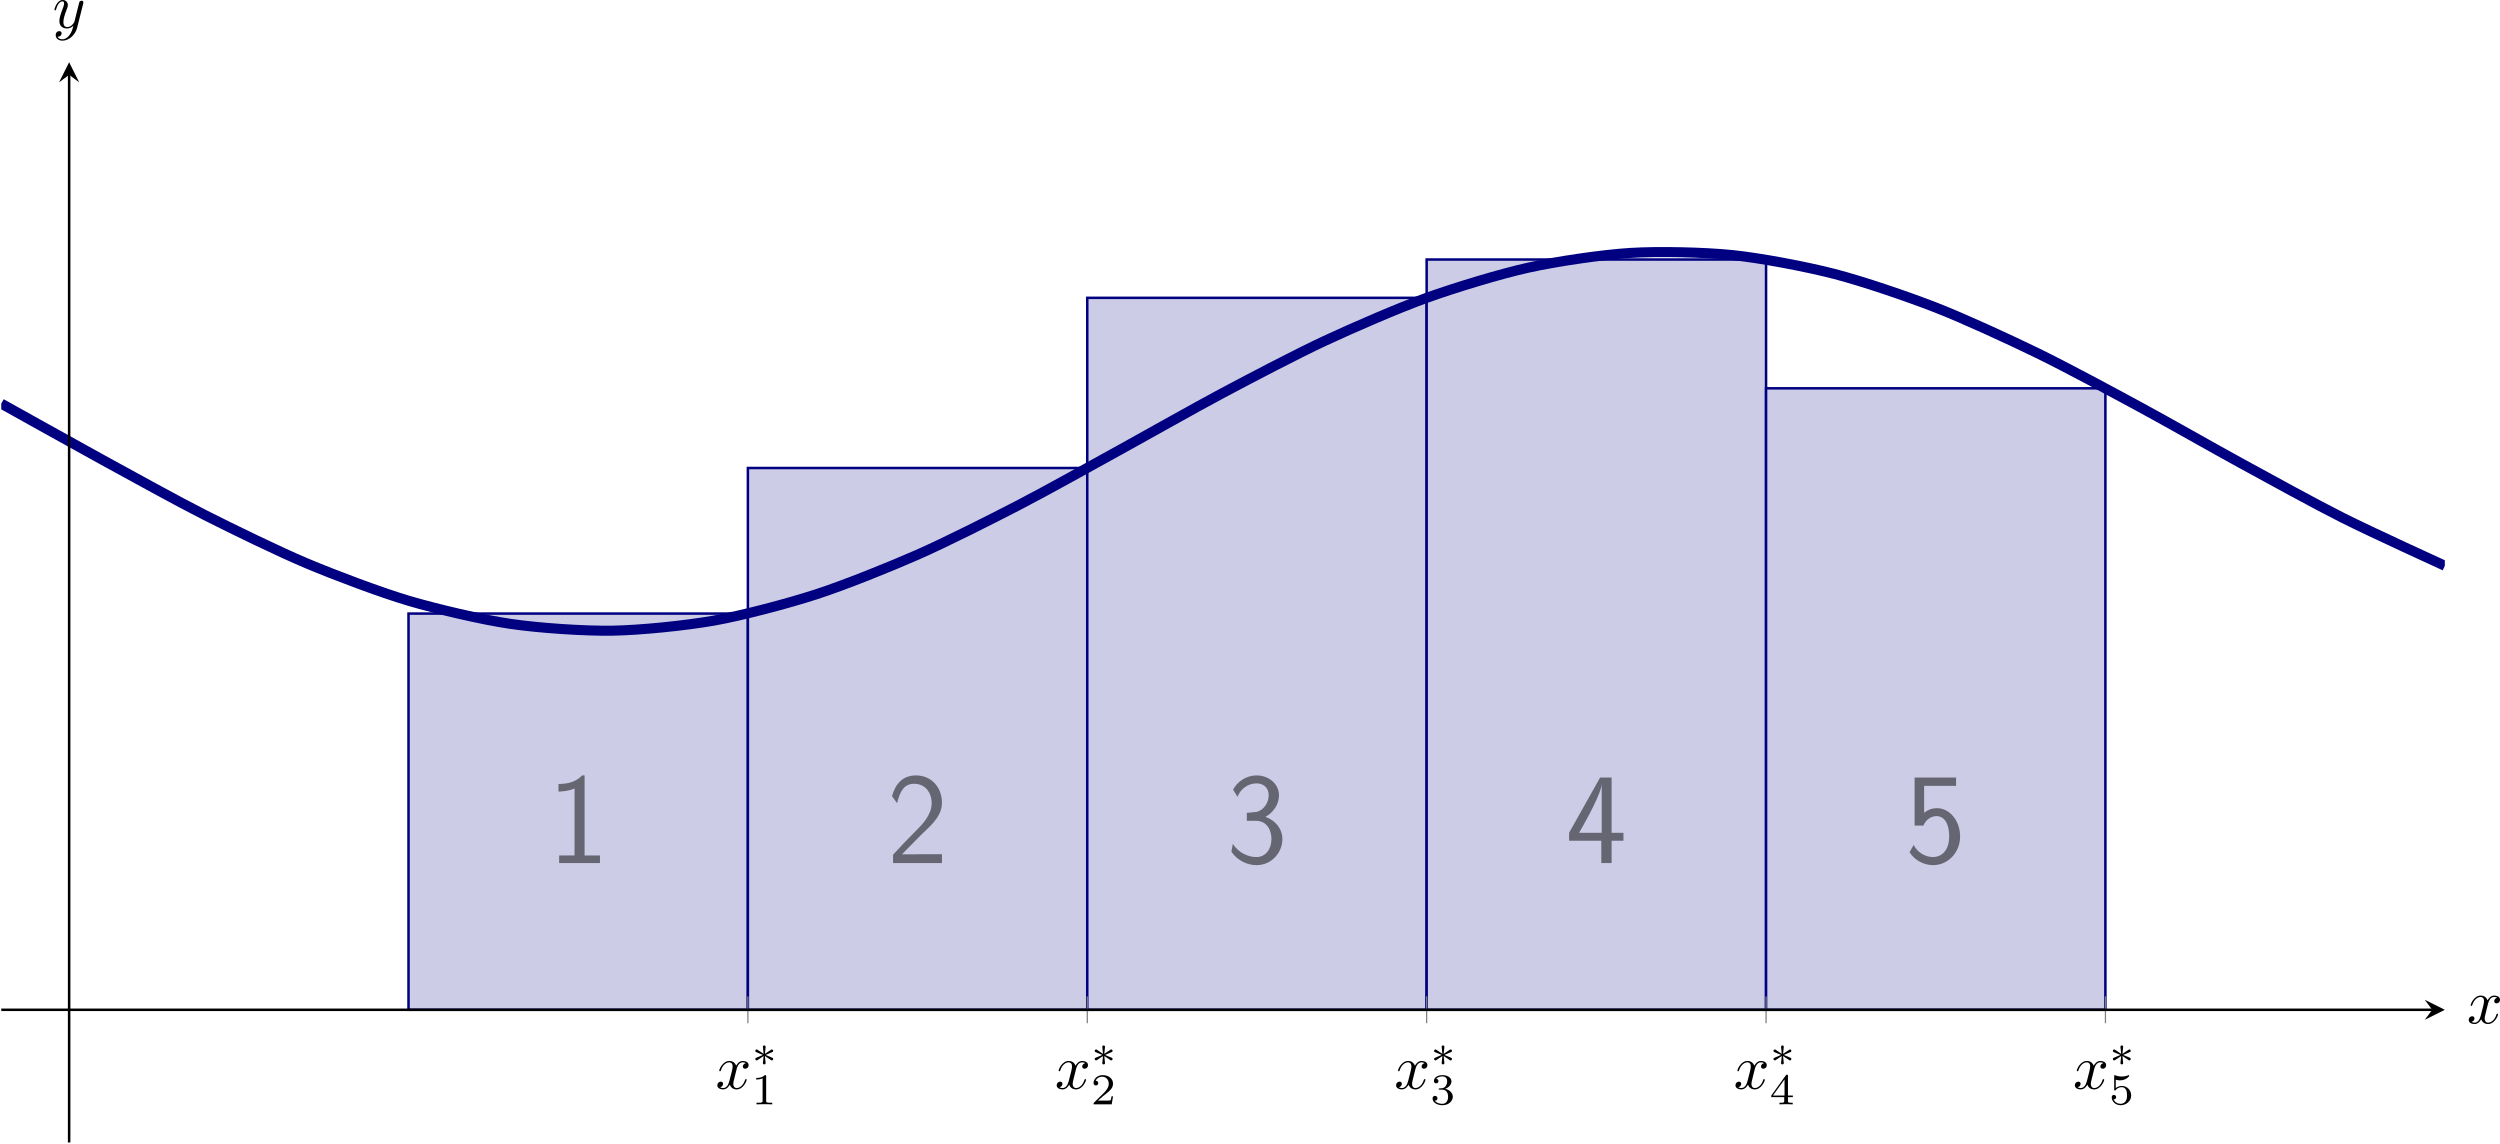
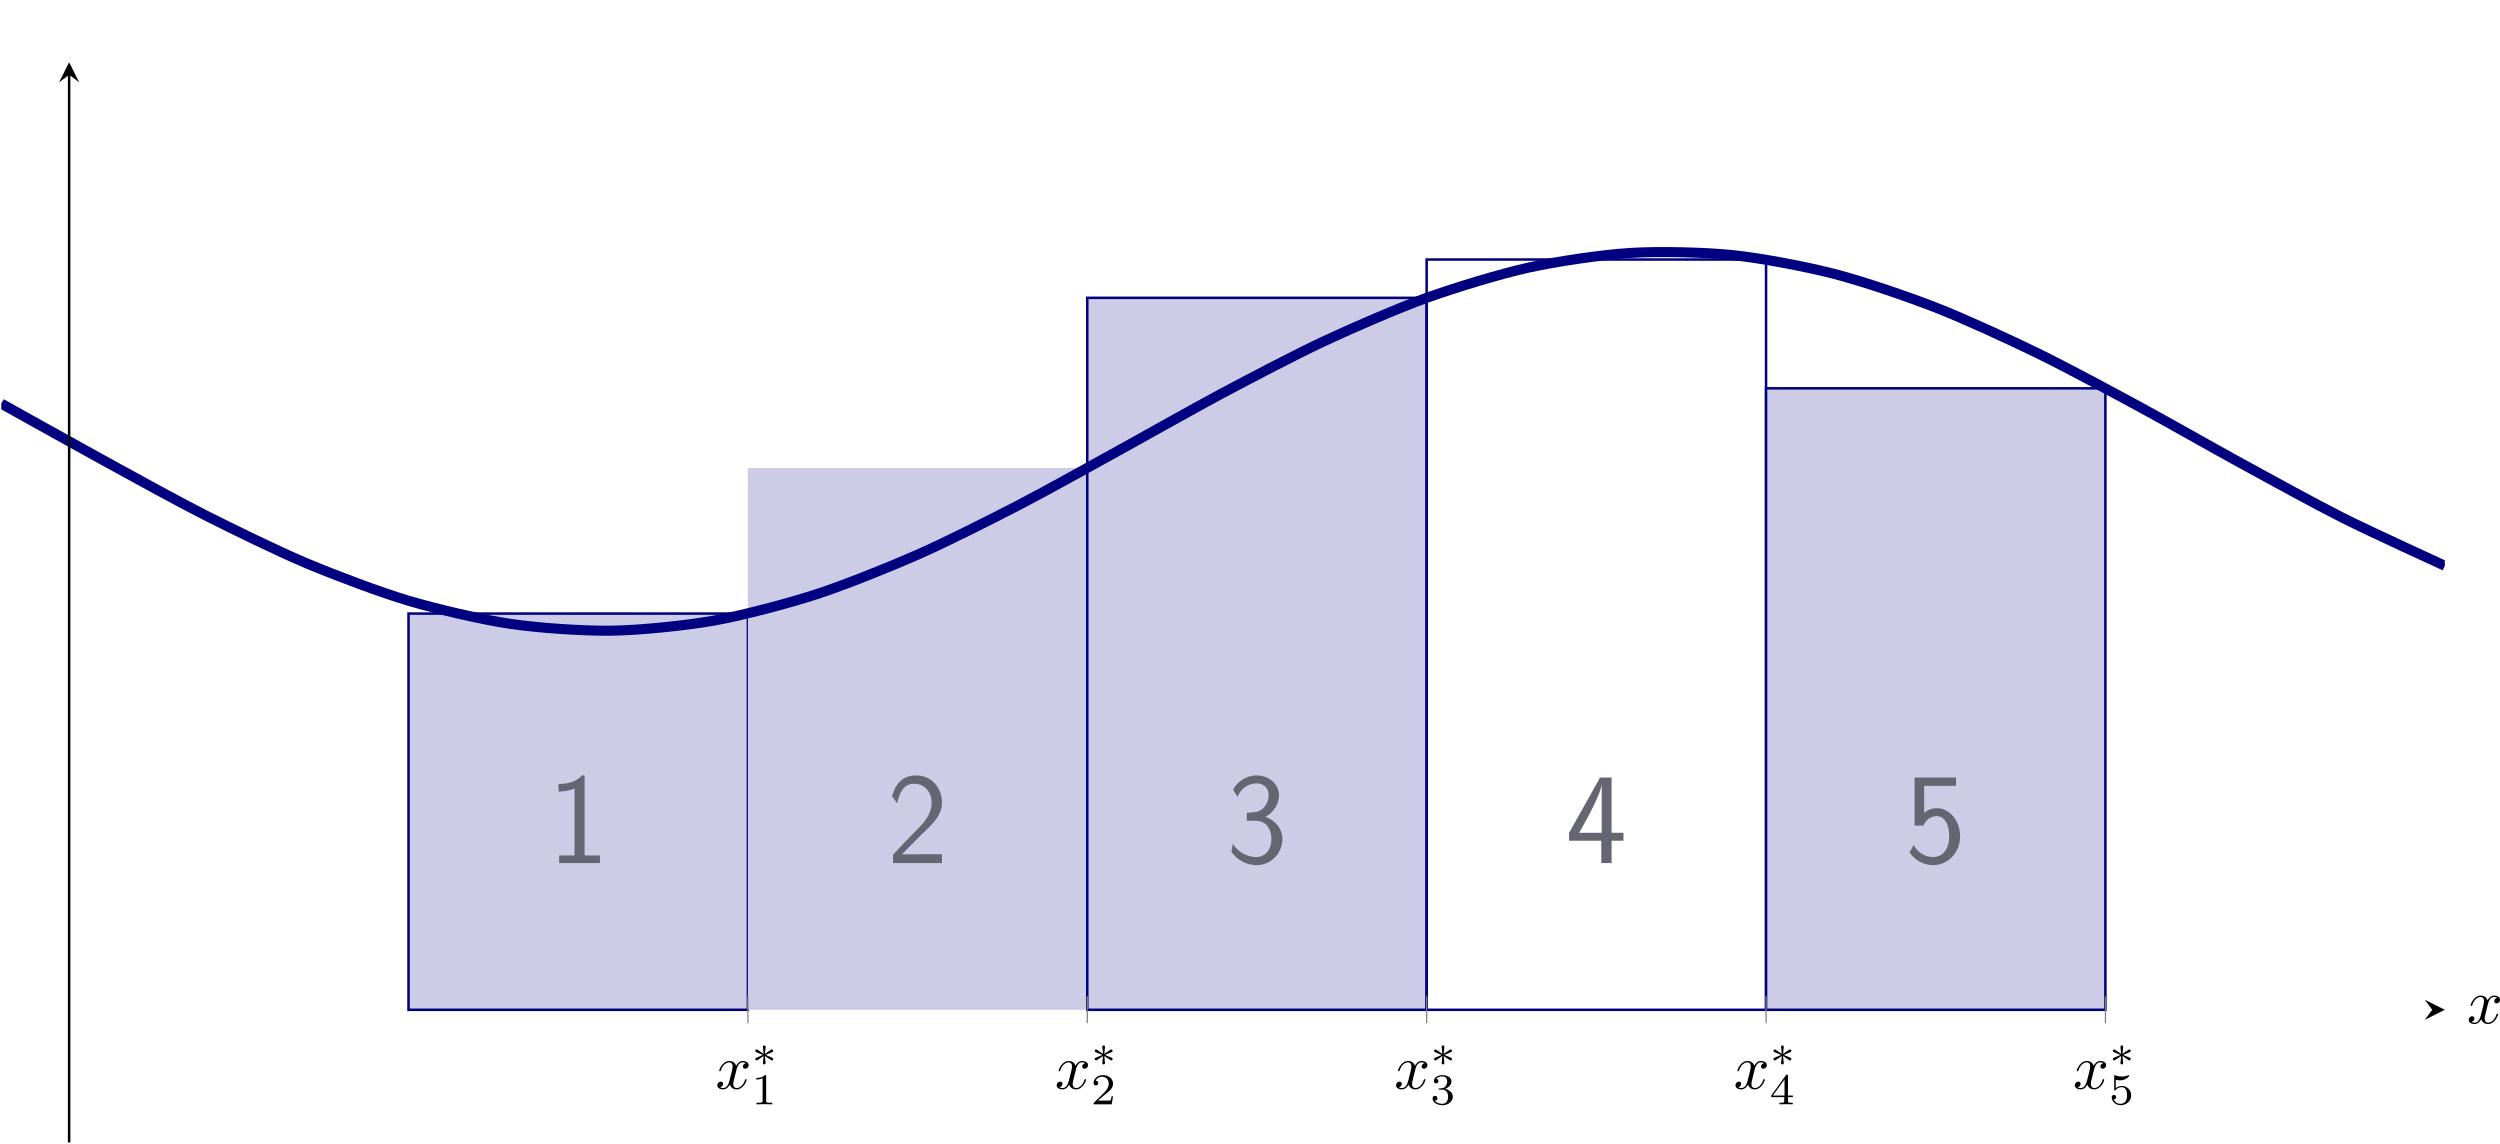
<svg xmlns="http://www.w3.org/2000/svg" xmlns:xlink="http://www.w3.org/1999/xlink" version="1.1" width="554.56pt" height="253.705pt" viewBox="3.784 531.859 554.56 253.705">
  <defs>
    <clipPath id="clip10">
      <path d="M2.902 560.918H390.074V389.758H2.902Z" />
    </clipPath>
    <path id="g15-49" d="M2.336-4.435C2.336-4.624 2.322-4.631 2.127-4.631C1.681-4.191 1.046-4.184 .76-4.184V-3.933C.928-3.933 1.388-3.933 1.771-4.129V-.572C1.771-.342 1.771-.251 1.074-.251H.809V0C.934-.007 1.792-.028 2.05-.028C2.267-.028 3.145-.007 3.299 0V-.251H3.034C2.336-.251 2.336-.342 2.336-.572V-4.435Z" />
    <path id="g15-50" d="M3.522-1.269H3.285C3.264-1.116 3.194-.704 3.103-.635C3.048-.593 2.511-.593 2.413-.593H1.13C1.862-1.241 2.106-1.437 2.525-1.764C3.041-2.176 3.522-2.608 3.522-3.271C3.522-4.115 2.783-4.631 1.89-4.631C1.025-4.631 .439-4.024 .439-3.382C.439-3.027 .739-2.992 .809-2.992C.976-2.992 1.179-3.11 1.179-3.361C1.179-3.487 1.13-3.731 .767-3.731C.983-4.226 1.458-4.38 1.785-4.38C2.483-4.38 2.845-3.836 2.845-3.271C2.845-2.664 2.413-2.183 2.19-1.932L.509-.272C.439-.209 .439-.195 .439 0H3.313L3.522-1.269Z" />
    <path id="g15-51" d="M1.904-2.329C2.448-2.329 2.838-1.953 2.838-1.206C2.838-.342 2.336-.084 1.932-.084C1.653-.084 1.039-.16 .746-.572C1.074-.586 1.151-.816 1.151-.962C1.151-1.186 .983-1.346 .767-1.346C.572-1.346 .377-1.227 .377-.941C.377-.286 1.102 .139 1.946 .139C2.915 .139 3.585-.509 3.585-1.206C3.585-1.75 3.138-2.294 2.371-2.455C3.103-2.72 3.368-3.243 3.368-3.668C3.368-4.219 2.734-4.631 1.96-4.631S.593-4.254 .593-3.696C.593-3.459 .746-3.327 .955-3.327C1.172-3.327 1.311-3.487 1.311-3.682C1.311-3.884 1.172-4.031 .955-4.045C1.2-4.352 1.681-4.428 1.939-4.428C2.253-4.428 2.692-4.275 2.692-3.668C2.692-3.375 2.594-3.055 2.413-2.838C2.183-2.573 1.988-2.559 1.639-2.538C1.465-2.525 1.451-2.525 1.416-2.518C1.402-2.518 1.346-2.504 1.346-2.427C1.346-2.329 1.409-2.329 1.527-2.329H1.904Z" />
    <path id="g15-52" d="M3.689-1.144V-1.395H2.915V-4.505C2.915-4.652 2.915-4.7 2.762-4.7C2.678-4.7 2.65-4.7 2.58-4.603L.272-1.395V-1.144H2.322V-.572C2.322-.335 2.322-.251 1.757-.251H1.569V0C1.918-.014 2.364-.028 2.615-.028C2.873-.028 3.32-.014 3.668 0V-.251H3.48C2.915-.251 2.915-.335 2.915-.572V-1.144H3.689ZM2.371-3.947V-1.395H.53L2.371-3.947Z" />
    <path id="g15-53" d="M1.081-3.891C1.437-3.801 1.646-3.801 1.757-3.801C2.678-3.801 3.222-4.428 3.222-4.533C3.222-4.61 3.173-4.631 3.138-4.631C3.124-4.631 3.11-4.631 3.082-4.61C2.915-4.547 2.545-4.407 2.029-4.407C1.834-4.407 1.465-4.421 1.011-4.596C.941-4.631 .928-4.631 .921-4.631C.83-4.631 .83-4.554 .83-4.442V-2.385C.83-2.267 .83-2.183 .941-2.183C1.004-2.183 1.011-2.197 1.081-2.28C1.381-2.664 1.806-2.72 2.05-2.72C2.469-2.72 2.657-2.385 2.692-2.329C2.817-2.099 2.859-1.834 2.859-1.43C2.859-1.22 2.859-.809 2.65-.502C2.476-.251 2.176-.084 1.834-.084C1.381-.084 .914-.335 .739-.795C1.004-.774 1.137-.948 1.137-1.137C1.137-1.437 .879-1.492 .788-1.492C.774-1.492 .439-1.492 .439-1.116C.439-.488 1.011 .139 1.848 .139C2.741 .139 3.522-.523 3.522-1.402C3.522-2.19 2.922-2.915 2.057-2.915C1.75-2.915 1.388-2.838 1.081-2.573V-3.891Z" />
    <path id="g11-3" d="M2.253-1.736C2.824-1.988 3.082-2.085 3.257-2.169C3.389-2.225 3.452-2.253 3.452-2.385C3.452-2.504 3.361-2.608 3.236-2.608C3.187-2.608 3.173-2.608 3.089-2.545L2.141-1.911L2.246-2.943C2.26-3.068 2.246-3.243 2.036-3.243C1.953-3.243 1.82-3.187 1.82-3.034C1.82-2.971 1.848-2.762 1.855-2.692C1.869-2.573 1.918-2.071 1.932-1.911L.99-2.545C.921-2.587 .9-2.608 .837-2.608C.711-2.608 .621-2.504 .621-2.385C.621-2.246 .704-2.211 .767-2.183L1.82-1.743C1.248-1.492 .99-1.395 .816-1.311C.683-1.255 .621-1.227 .621-1.095C.621-.976 .711-.872 .837-.872C.886-.872 .9-.872 .983-.934L1.932-1.569L1.82-.446C1.82-.293 1.953-.237 2.036-.237S2.253-.293 2.253-.446C2.253-.509 2.225-.718 2.218-.788C2.204-.907 2.155-1.409 2.141-1.569L2.978-1.011C3.159-.872 3.173-.872 3.236-.872C3.361-.872 3.452-.976 3.452-1.095C3.452-1.234 3.368-1.269 3.306-1.297L2.253-1.736Z" />
    <path id="g12-120" d="M3.328-3.009C3.387-3.268 3.616-4.184 4.314-4.184C4.364-4.184 4.603-4.184 4.812-4.055C4.533-4.005 4.334-3.756 4.334-3.517C4.334-3.357 4.443-3.168 4.712-3.168C4.932-3.168 5.25-3.347 5.25-3.746C5.25-4.264 4.663-4.403 4.324-4.403C3.746-4.403 3.397-3.875 3.278-3.646C3.029-4.304 2.491-4.403 2.202-4.403C1.166-4.403 .598-3.118 .598-2.869C.598-2.77 .697-2.77 .717-2.77C.797-2.77 .827-2.79 .847-2.879C1.186-3.935 1.843-4.184 2.182-4.184C2.371-4.184 2.72-4.095 2.72-3.517C2.72-3.208 2.55-2.54 2.182-1.146C2.022-.528 1.674-.11 1.235-.11C1.176-.11 .946-.11 .737-.239C.986-.289 1.205-.498 1.205-.777C1.205-1.046 .986-1.126 .837-1.126C.538-1.126 .289-.867 .289-.548C.289-.09 .787 .11 1.225 .11C1.883 .11 2.242-.588 2.271-.648C2.391-.279 2.75 .11 3.347 .11C4.374 .11 4.941-1.176 4.941-1.425C4.941-1.524 4.852-1.524 4.822-1.524C4.732-1.524 4.712-1.484 4.692-1.415C4.364-.349 3.686-.11 3.367-.11C2.979-.11 2.819-.428 2.819-.767C2.819-.986 2.879-1.205 2.989-1.644L3.328-3.009Z" />
-     <path id="g12-121" d="M4.842-3.796C4.882-3.935 4.882-3.955 4.882-4.025C4.882-4.204 4.742-4.294 4.593-4.294C4.493-4.294 4.334-4.234 4.244-4.085C4.224-4.035 4.144-3.726 4.105-3.547C4.035-3.288 3.965-3.019 3.905-2.75L3.457-.956C3.417-.807 2.989-.11 2.331-.11C1.823-.11 1.714-.548 1.714-.917C1.714-1.375 1.883-1.993 2.222-2.869C2.381-3.278 2.421-3.387 2.421-3.587C2.421-4.035 2.102-4.403 1.604-4.403C.658-4.403 .289-2.959 .289-2.869C.289-2.77 .389-2.77 .408-2.77C.508-2.77 .518-2.79 .568-2.949C.837-3.885 1.235-4.184 1.574-4.184C1.654-4.184 1.823-4.184 1.823-3.866C1.823-3.616 1.724-3.357 1.654-3.168C1.255-2.112 1.076-1.544 1.076-1.076C1.076-.189 1.704 .11 2.291 .11C2.68 .11 3.019-.06 3.298-.339C3.168 .179 3.049 .667 2.65 1.196C2.391 1.534 2.012 1.823 1.554 1.823C1.415 1.823 .966 1.793 .797 1.405C.956 1.405 1.086 1.405 1.225 1.285C1.325 1.196 1.425 1.066 1.425 .877C1.425 .568 1.156 .528 1.056 .528C.827 .528 .498 .687 .498 1.176C.498 1.674 .936 2.042 1.554 2.042C2.58 2.042 3.606 1.136 3.885 .01L4.842-3.796Z" />
    <path id="g4-49" d="M5.868-13.885H5.476C4.36-12.728 3.058-12.563 1.736-12.521V-11.323C2.335-11.344 3.306-11.385 4.277-11.819V-1.198H1.839V0H8.306V-1.198H5.868V-13.885Z" />
    <path id="g4-50" d="M5.331-4.38C5.909-4.98 6.777-5.703 7.377-6.426C7.955-7.129 8.72-8.12 8.72-9.567C8.72-11.84 7.191-13.885 4.587-13.885C2.541-13.885 1.364-12.604 .806-10.6L1.612-9.484C2.066-11.364 2.707-12.563 4.318-12.563C6.095-12.563 7.087-11.116 7.087-9.525C7.087-7.624 5.641-6.157 4.546-5.062C3.327-3.843 2.128-2.603 .971-1.322V0H8.72V-1.405H5.207C4.959-1.405 4.711-1.384 4.463-1.384H2.397V-1.405L5.331-4.38Z" />
    <path id="g4-51" d="M3.244-6.695H4.649C6.591-6.695 7.149-5 7.149-3.823C7.149-2.211 6.24-.95 4.752-.95C3.595-.95 1.963-1.529 1.033-3.058C.888-2.335 .888-2.294 .806-1.798C1.777-.372 3.347 .331 4.794 .331C7.149 .331 8.885-1.632 8.885-3.802C8.885-5.434 7.748-6.798 6.199-7.315C7.439-7.996 8.348-9.277 8.348-10.765C8.348-12.501 6.757-13.885 4.814-13.885C3.037-13.885 1.653-12.79 1.074-11.612C1.219-11.406 1.591-10.806 1.777-10.497C2.232-11.716 3.409-12.625 4.794-12.625C5.951-12.625 6.715-11.86 6.715-10.765C6.715-9.629 5.992-8.389 4.773-8.1C4.69-8.1 3.409-7.976 3.244-7.955V-6.695Z" />
    <path id="g4-52" d="M7.273-3.533H9.153V-4.794H7.273V-13.555H5.455L.537-4.794V-3.533H5.641V0H7.273V-3.533ZM2.128-4.794C3.327-6.901 5.703-11.158 5.703-12.604V-4.794H2.128Z" />
    <path id="g4-53" d="M3.017-12.232H8.079V-13.555H1.508V-5.93H2.893C3.265-6.798 4.029-7.439 5.021-7.439C5.951-7.439 6.984-6.612 6.984-4.236C6.984-1.694 5.517-.95 4.442-.95C3.12-.95 1.901-1.756 1.364-2.872L.703-1.715C1.653-.248 3.203 .331 4.442 .331C6.839 .331 8.72-1.715 8.72-4.194C8.72-6.736 7.046-8.699 5.042-8.699C4.318-8.699 3.616-8.451 3.017-7.955V-12.232Z" />
  </defs>
  <g id="page10" transform="matrix(1.4 0 0 1.4 0 0)">
    <path d="M67.43 477.117H121.203V539.898H67.43Z" fill="#cccce6" clip-path="url(#clip10)" />
    <path d="M67.43 477.117H121.203V539.898H67.43Z" stroke="#000080" fill="none" stroke-width=".399" stroke-miterlimit="10" clip-path="url(#clip10)" />
    <path d="M121.203 454.051H174.973V539.898H121.203Z" fill="#cccce6" clip-path="url(#clip10)" />
-     <path d="M121.203 454.051H174.973V539.898H121.203Z" stroke="#000080" fill="none" stroke-width=".399" stroke-miterlimit="10" clip-path="url(#clip10)" />
    <path d="M174.973 427.09H228.75V539.898H174.973Z" fill="#cccce6" clip-path="url(#clip10)" />
    <path d="M174.973 427.09H228.75V539.898H174.973Z" stroke="#000080" fill="none" stroke-width=".399" stroke-miterlimit="10" clip-path="url(#clip10)" />
-     <path d="M228.75 421.019H282.527V539.898H228.75Z" fill="#cccce6" clip-path="url(#clip10)" />
+     <path d="M228.75 421.019H282.527H228.75Z" fill="#cccce6" clip-path="url(#clip10)" />
    <path d="M228.75 421.019H282.527V539.898H228.75Z" stroke="#000080" fill="none" stroke-width=".399" stroke-miterlimit="10" clip-path="url(#clip10)" />
    <path d="M282.527 441.426H336.293V539.898H282.527Z" fill="#cccce6" clip-path="url(#clip10)" />
    <path d="M282.527 441.426H336.293V539.898H282.527Z" stroke="#000080" fill="none" stroke-width=".399" stroke-miterlimit="10" clip-path="url(#clip10)" />
    <path d="M2.902 443.847C2.902 443.847 14.555 450.359 19.035 452.812C23.512 455.261 30.688 459.238 35.164 461.508C39.641 463.773 46.82 467.273 51.297 469.16C55.773 471.043 62.953 473.75 67.43 475.082C71.906 476.41 79.086 478.09 83.563 478.746C88.039 479.406 95.219 479.898 99.695 479.828C104.172 479.758 111.352 479.023 115.828 478.23C120.305 477.433 127.48 475.539 131.957 474.09S143.613 469.758 148.09 467.785C152.566 465.812 159.746 462.191 164.223 459.871C168.699 457.551 175.879 453.523 180.355 451.062C184.832 448.601 192.012 444.523 196.488 442.14C200.965 439.761 208.144 435.992 212.621 433.902C217.098 431.816 224.273 428.699 228.75 427.09C233.227 425.48 240.406 423.293 244.883 422.304C249.359 421.316 256.539 420.254 261.016 419.976C265.492 419.699 272.672 419.855 277.148 420.312C281.625 420.773 288.805 422.133 293.281 423.285C297.758 424.437 304.937 426.883 309.414 428.629S321.066 433.683 325.543 435.863C330.019 438.043 337.199 441.922 341.676 444.343C346.152 446.765 353.332 450.867 357.809 453.312C362.285 455.758 369.465 459.718 373.941 461.969C378.418 464.222 390.074 469.543 390.074 469.543" stroke="#000080" fill="none" stroke-width="1.594" stroke-miterlimit="10" clip-path="url(#clip10)" />
    <g fill="#666673" transform="matrix(1 0 0 1 86.359 -44.073)">
      <use x="3.1" y="560.72" xlink:href="#g4-49" />
    </g>
    <g fill="#666673" transform="matrix(1 0 0 1 140.133 -44.073)">
      <use x="3.1" y="560.72" xlink:href="#g4-50" />
    </g>
    <g fill="#666673" transform="matrix(1 0 0 1 193.907 -44.073)">
      <use x="3.1" y="560.72" xlink:href="#g4-51" />
    </g>
    <g fill="#666673" transform="matrix(1 0 0 1 247.681 -44.073)">
      <use x="3.1" y="560.72" xlink:href="#g4-52" />
    </g>
    <g fill="#666673" transform="matrix(1 0 0 1 301.455 -44.073)">
      <use x="3.1" y="560.72" xlink:href="#g4-53" />
    </g>
    <path d="M121.203 542.023V537.773M174.977 542.023V537.773M228.75 542.023V537.773M282.527 542.023V537.773M336.301 542.023V537.773" stroke="#808080" fill="none" stroke-width=".199" stroke-miterlimit="10" />
-     <path d="M2.902 539.898H388.082" stroke="#000" fill="none" stroke-width=".399" stroke-miterlimit="10" />
    <path d="M390.074 539.898L386.887 538.304L388.082 539.898L386.887 541.492" />
    <path d="M13.656 560.918V391.75" stroke="#000" fill="none" stroke-width=".399" stroke-miterlimit="10" />
    <path d="M13.656 389.758L12.062 392.946L13.656 391.75L15.25 392.946" />
    <g transform="matrix(1 0 0 1 112.967 -8.315)">
      <use x="3.1" y="560.72" xlink:href="#g12-120" />
      <use x="8.794" y="557.104" xlink:href="#g11-3" />
      <use x="8.794" y="563.193" xlink:href="#g15-49" />
    </g>
    <g transform="matrix(1 0 0 1 166.741 -8.315)">
      <use x="3.1" y="560.72" xlink:href="#g12-120" />
      <use x="8.794" y="557.104" xlink:href="#g11-3" />
      <use x="8.794" y="563.193" xlink:href="#g15-50" />
    </g>
    <g transform="matrix(1 0 0 1 220.515 -8.315)">
      <use x="3.1" y="560.72" xlink:href="#g12-120" />
      <use x="8.794" y="557.104" xlink:href="#g11-3" />
      <use x="8.794" y="563.193" xlink:href="#g15-51" />
    </g>
    <g transform="matrix(1 0 0 1 274.289 -8.315)">
      <use x="3.1" y="560.72" xlink:href="#g12-120" />
      <use x="8.794" y="557.104" xlink:href="#g11-3" />
      <use x="8.794" y="563.193" xlink:href="#g15-52" />
    </g>
    <g transform="matrix(1 0 0 1 328.063 -8.315)">
      <use x="3.1" y="560.72" xlink:href="#g12-120" />
      <use x="8.794" y="557.104" xlink:href="#g11-3" />
      <use x="8.794" y="563.193" xlink:href="#g15-53" />
    </g>
    <g transform="matrix(1 0 0 1 390.467 -18.675)">
      <use x="3.1" y="560.72" xlink:href="#g12-120" />
    </g>
    <g transform="matrix(1 0 0 1 7.934 -176.417)">
      <use x="3.1" y="560.72" xlink:href="#g12-121" />
    </g>
  </g>
</svg>